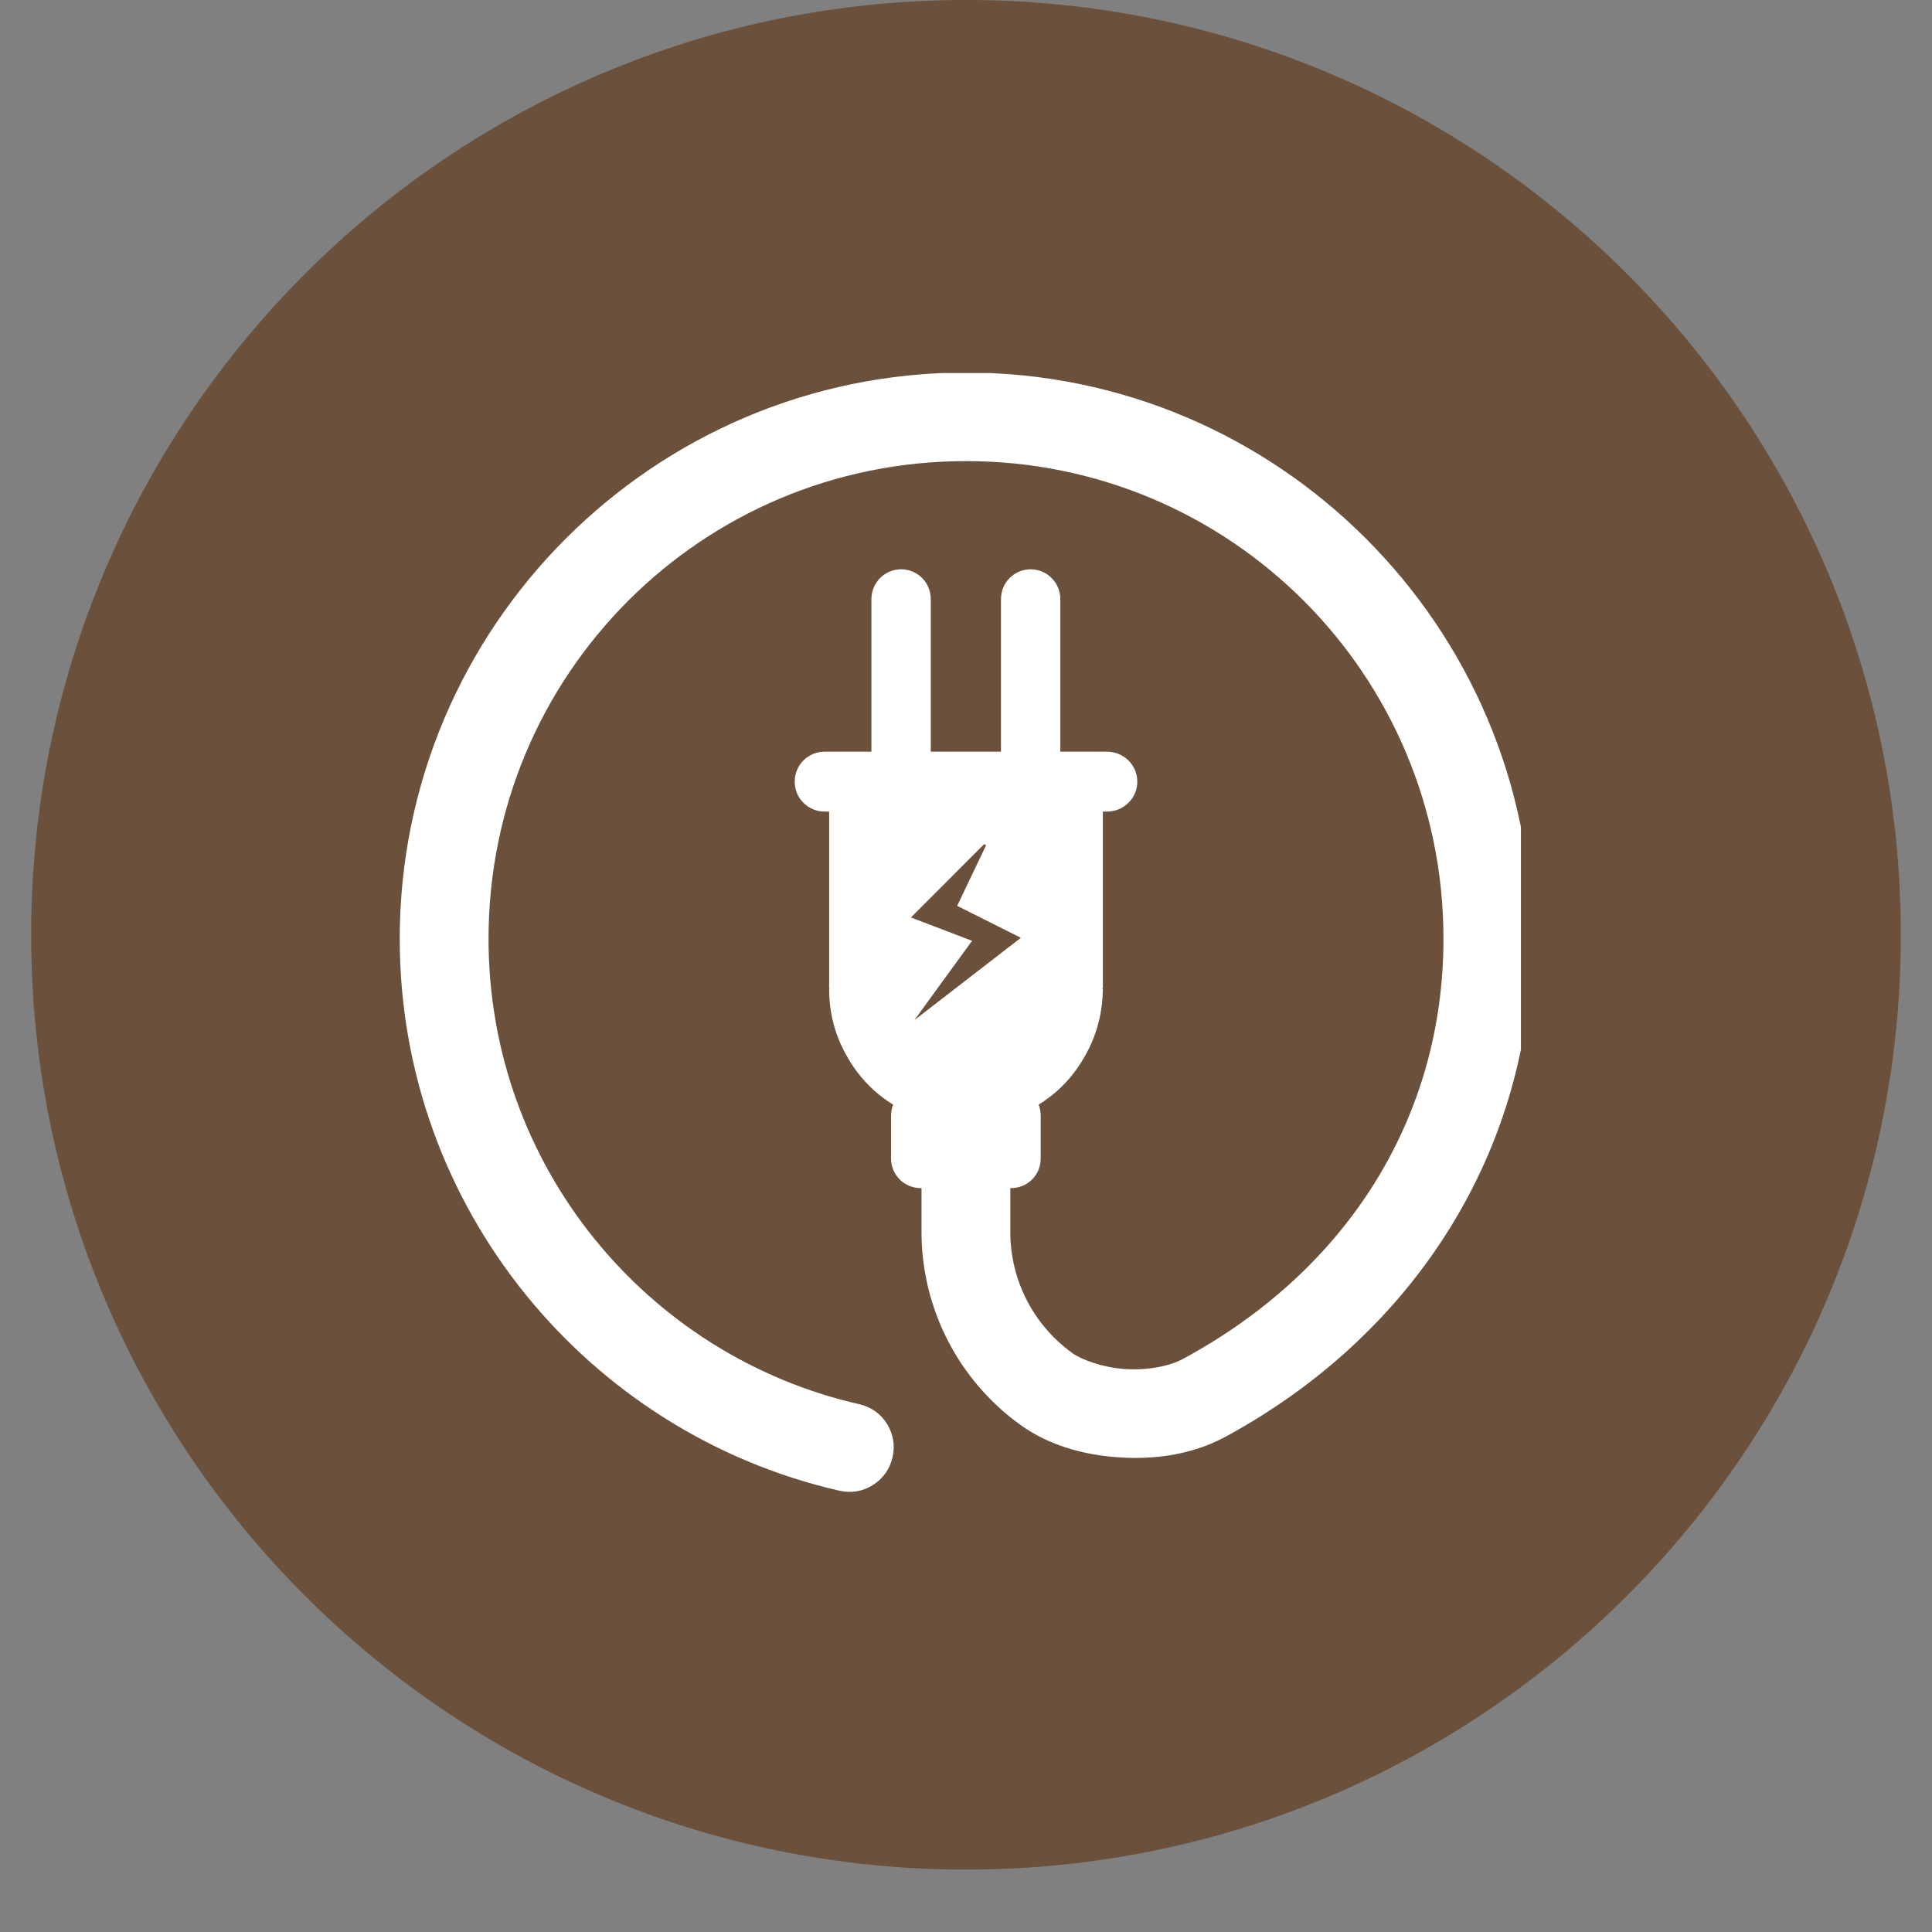
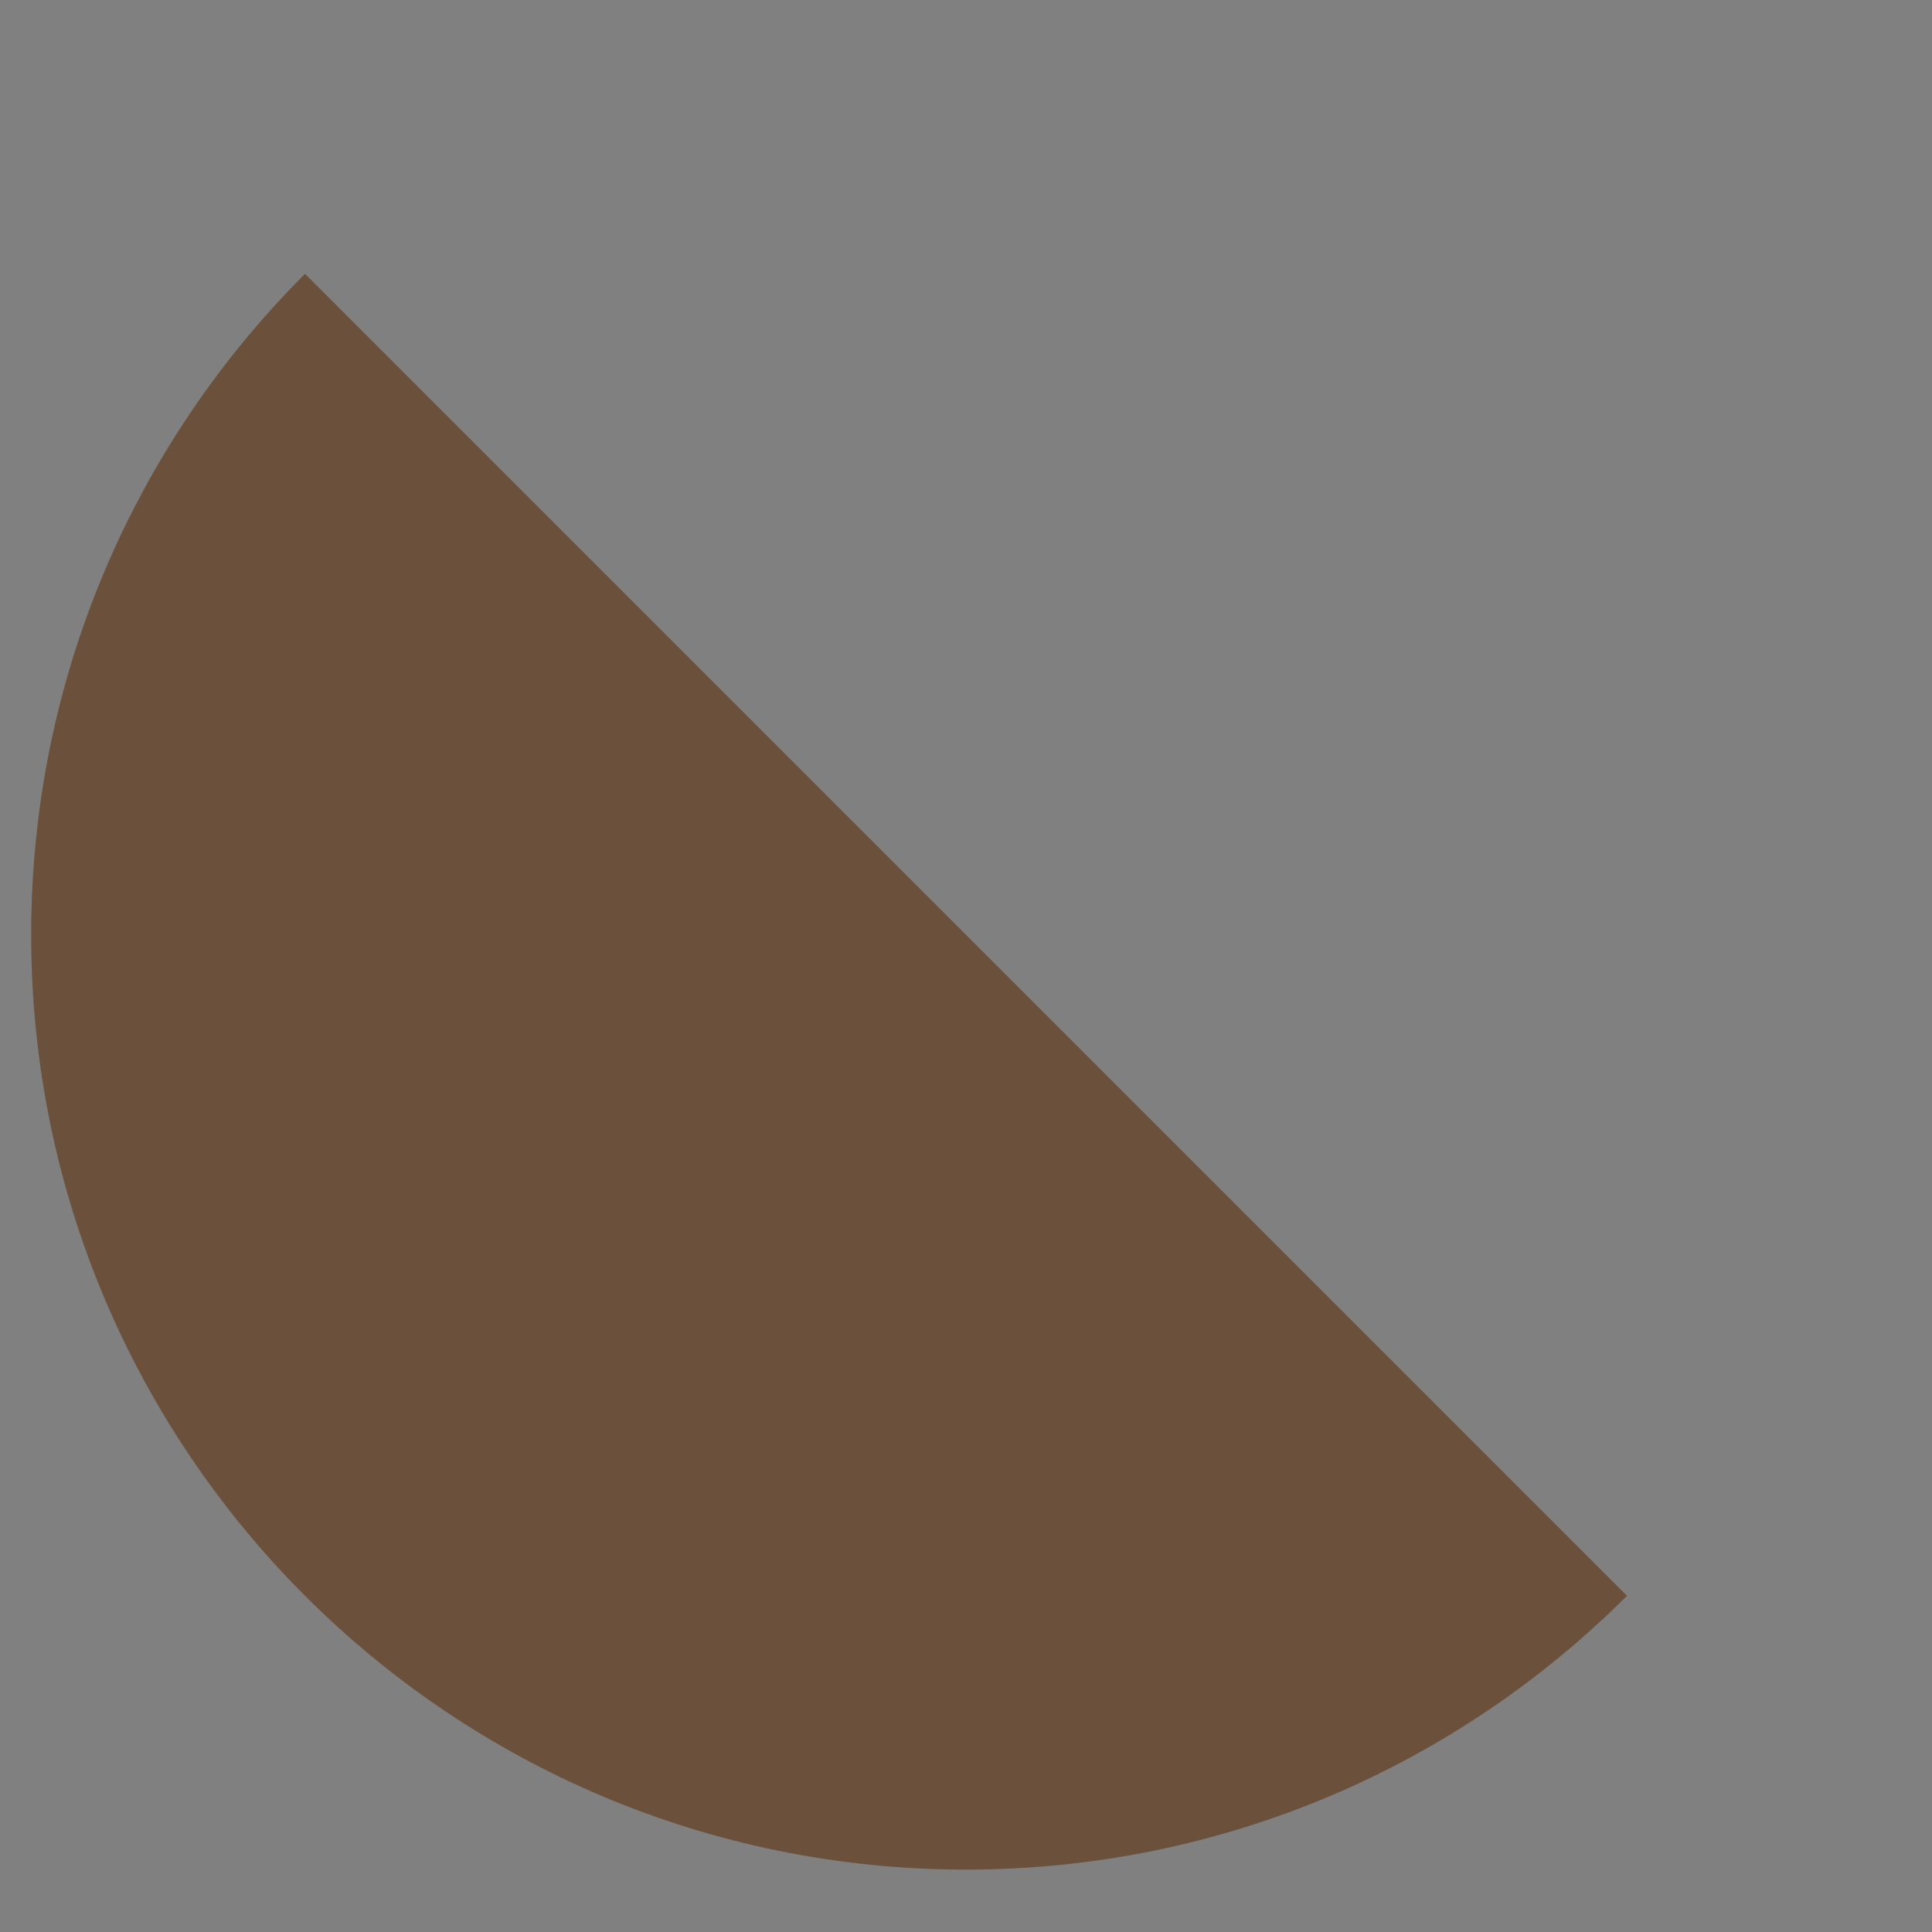
<svg xmlns="http://www.w3.org/2000/svg" version="1.0" preserveAspectRatio="xMidYMid meet" height="40" viewBox="0 0 30 30" zoomAndPan="magnify" width="40">
  <rect x="0" y="0" width="30" height="30" fill="#808080" stroke="none" />
  <defs>
    <clipPath id="d4f37f9bed">
-       <path clip-rule="nonzero" d="M 0.484 0 L 29.516 0 L 29.516 29.031 L 0.484 29.031 Z M 0.484 0" />
+       <path clip-rule="nonzero" d="M 0.484 0 L 29.516 29.031 L 0.484 29.031 Z M 0.484 0" />
    </clipPath>
    <clipPath id="7c2156a8c8">
      <path clip-rule="nonzero" d="M 15 0 C 6.984 0 0.484 6.5 0.484 14.516 C 0.484 22.531 6.984 29.031 15 29.031 C 23.016 29.031 29.516 22.531 29.516 14.516 C 29.516 6.5 23.016 0 15 0 Z M 15 0" />
    </clipPath>
    <clipPath id="e5f0923a46">
-       <path clip-rule="nonzero" d="M 6.199 5.793 L 23.617 5.793 L 23.617 23.211 L 6.199 23.211 Z M 6.199 5.793" />
-     </clipPath>
+       </clipPath>
  </defs>
  <g clip-path="url(#d4f37f9bed)">
    <g clip-path="url(#7c2156a8c8)">
      <path fill-rule="nonzero" fill-opacity="1" d="M 0.484 0 L 29.516 0 L 29.516 29.031 L 0.484 29.031 Z M 0.484 0" fill="#6b503b" />
    </g>
  </g>
  <g clip-path="url(#e5f0923a46)">
    <path fill-rule="nonzero" fill-opacity="1" d="M 15 5.785 C 10.152 5.785 6.207 9.73 6.207 14.578 C 6.207 18.75 9.125 22.254 13.035 23.148 C 13.223 23.188 13.395 23.16 13.555 23.059 C 13.715 22.957 13.816 22.812 13.859 22.629 C 13.902 22.445 13.871 22.27 13.773 22.109 C 13.672 21.949 13.527 21.848 13.344 21.805 C 10.047 21.055 7.586 18.109 7.586 14.578 C 7.586 10.473 10.895 7.16 15 7.16 C 19.102 7.16 22.414 10.473 22.414 14.578 C 22.414 17.336 20.938 19.711 18.375 21.098 C 18.156 21.219 17.805 21.281 17.461 21.258 C 17.121 21.234 16.793 21.113 16.648 21.008 C 16.043 20.57 15.688 19.875 15.688 19.129 L 15.688 18.449 L 15.699 18.449 C 15.957 18.449 16.16 18.246 16.16 17.988 L 16.16 17.328 C 16.16 17.266 16.148 17.207 16.129 17.152 C 16.438 16.961 16.68 16.703 16.855 16.383 C 17.035 16.062 17.121 15.723 17.125 15.355 L 17.109 15.355 C 17.117 15.355 17.125 15.348 17.125 15.34 L 17.125 12.602 L 17.191 12.602 C 17.449 12.602 17.66 12.395 17.66 12.137 C 17.66 11.879 17.449 11.672 17.191 11.672 L 16.465 11.672 L 16.465 9.305 C 16.465 9.047 16.258 8.84 16.004 8.84 C 15.746 8.84 15.543 9.047 15.543 9.305 L 15.543 11.672 L 14.453 11.672 L 14.453 9.305 C 14.453 9.047 14.25 8.84 13.992 8.84 C 13.738 8.84 13.531 9.047 13.531 9.305 L 13.531 11.672 L 12.805 11.672 C 12.547 11.672 12.34 11.879 12.34 12.137 C 12.34 12.395 12.547 12.602 12.805 12.602 L 12.875 12.602 L 12.875 15.34 C 12.875 15.348 12.879 15.355 12.891 15.355 L 12.875 15.355 C 12.875 15.723 12.961 16.062 13.141 16.383 C 13.316 16.703 13.559 16.961 13.867 17.152 C 13.848 17.207 13.836 17.266 13.836 17.328 L 13.836 17.988 C 13.836 18.246 14.043 18.449 14.297 18.449 L 14.309 18.449 L 14.309 19.129 C 14.309 20.312 14.879 21.43 15.844 22.125 C 16.277 22.438 16.809 22.59 17.363 22.629 C 17.918 22.668 18.504 22.594 19.031 22.309 C 21.984 20.707 23.789 17.836 23.789 14.578 C 23.789 9.73 19.844 5.785 15 5.785 Z M 15.281 13.109 L 15.312 13.125 L 14.863 14.066 L 15.852 14.562 L 14.199 15.84 L 15.094 14.609 L 14.145 14.246 Z M 15.281 13.109" fill="#ffffff" />
  </g>
</svg>